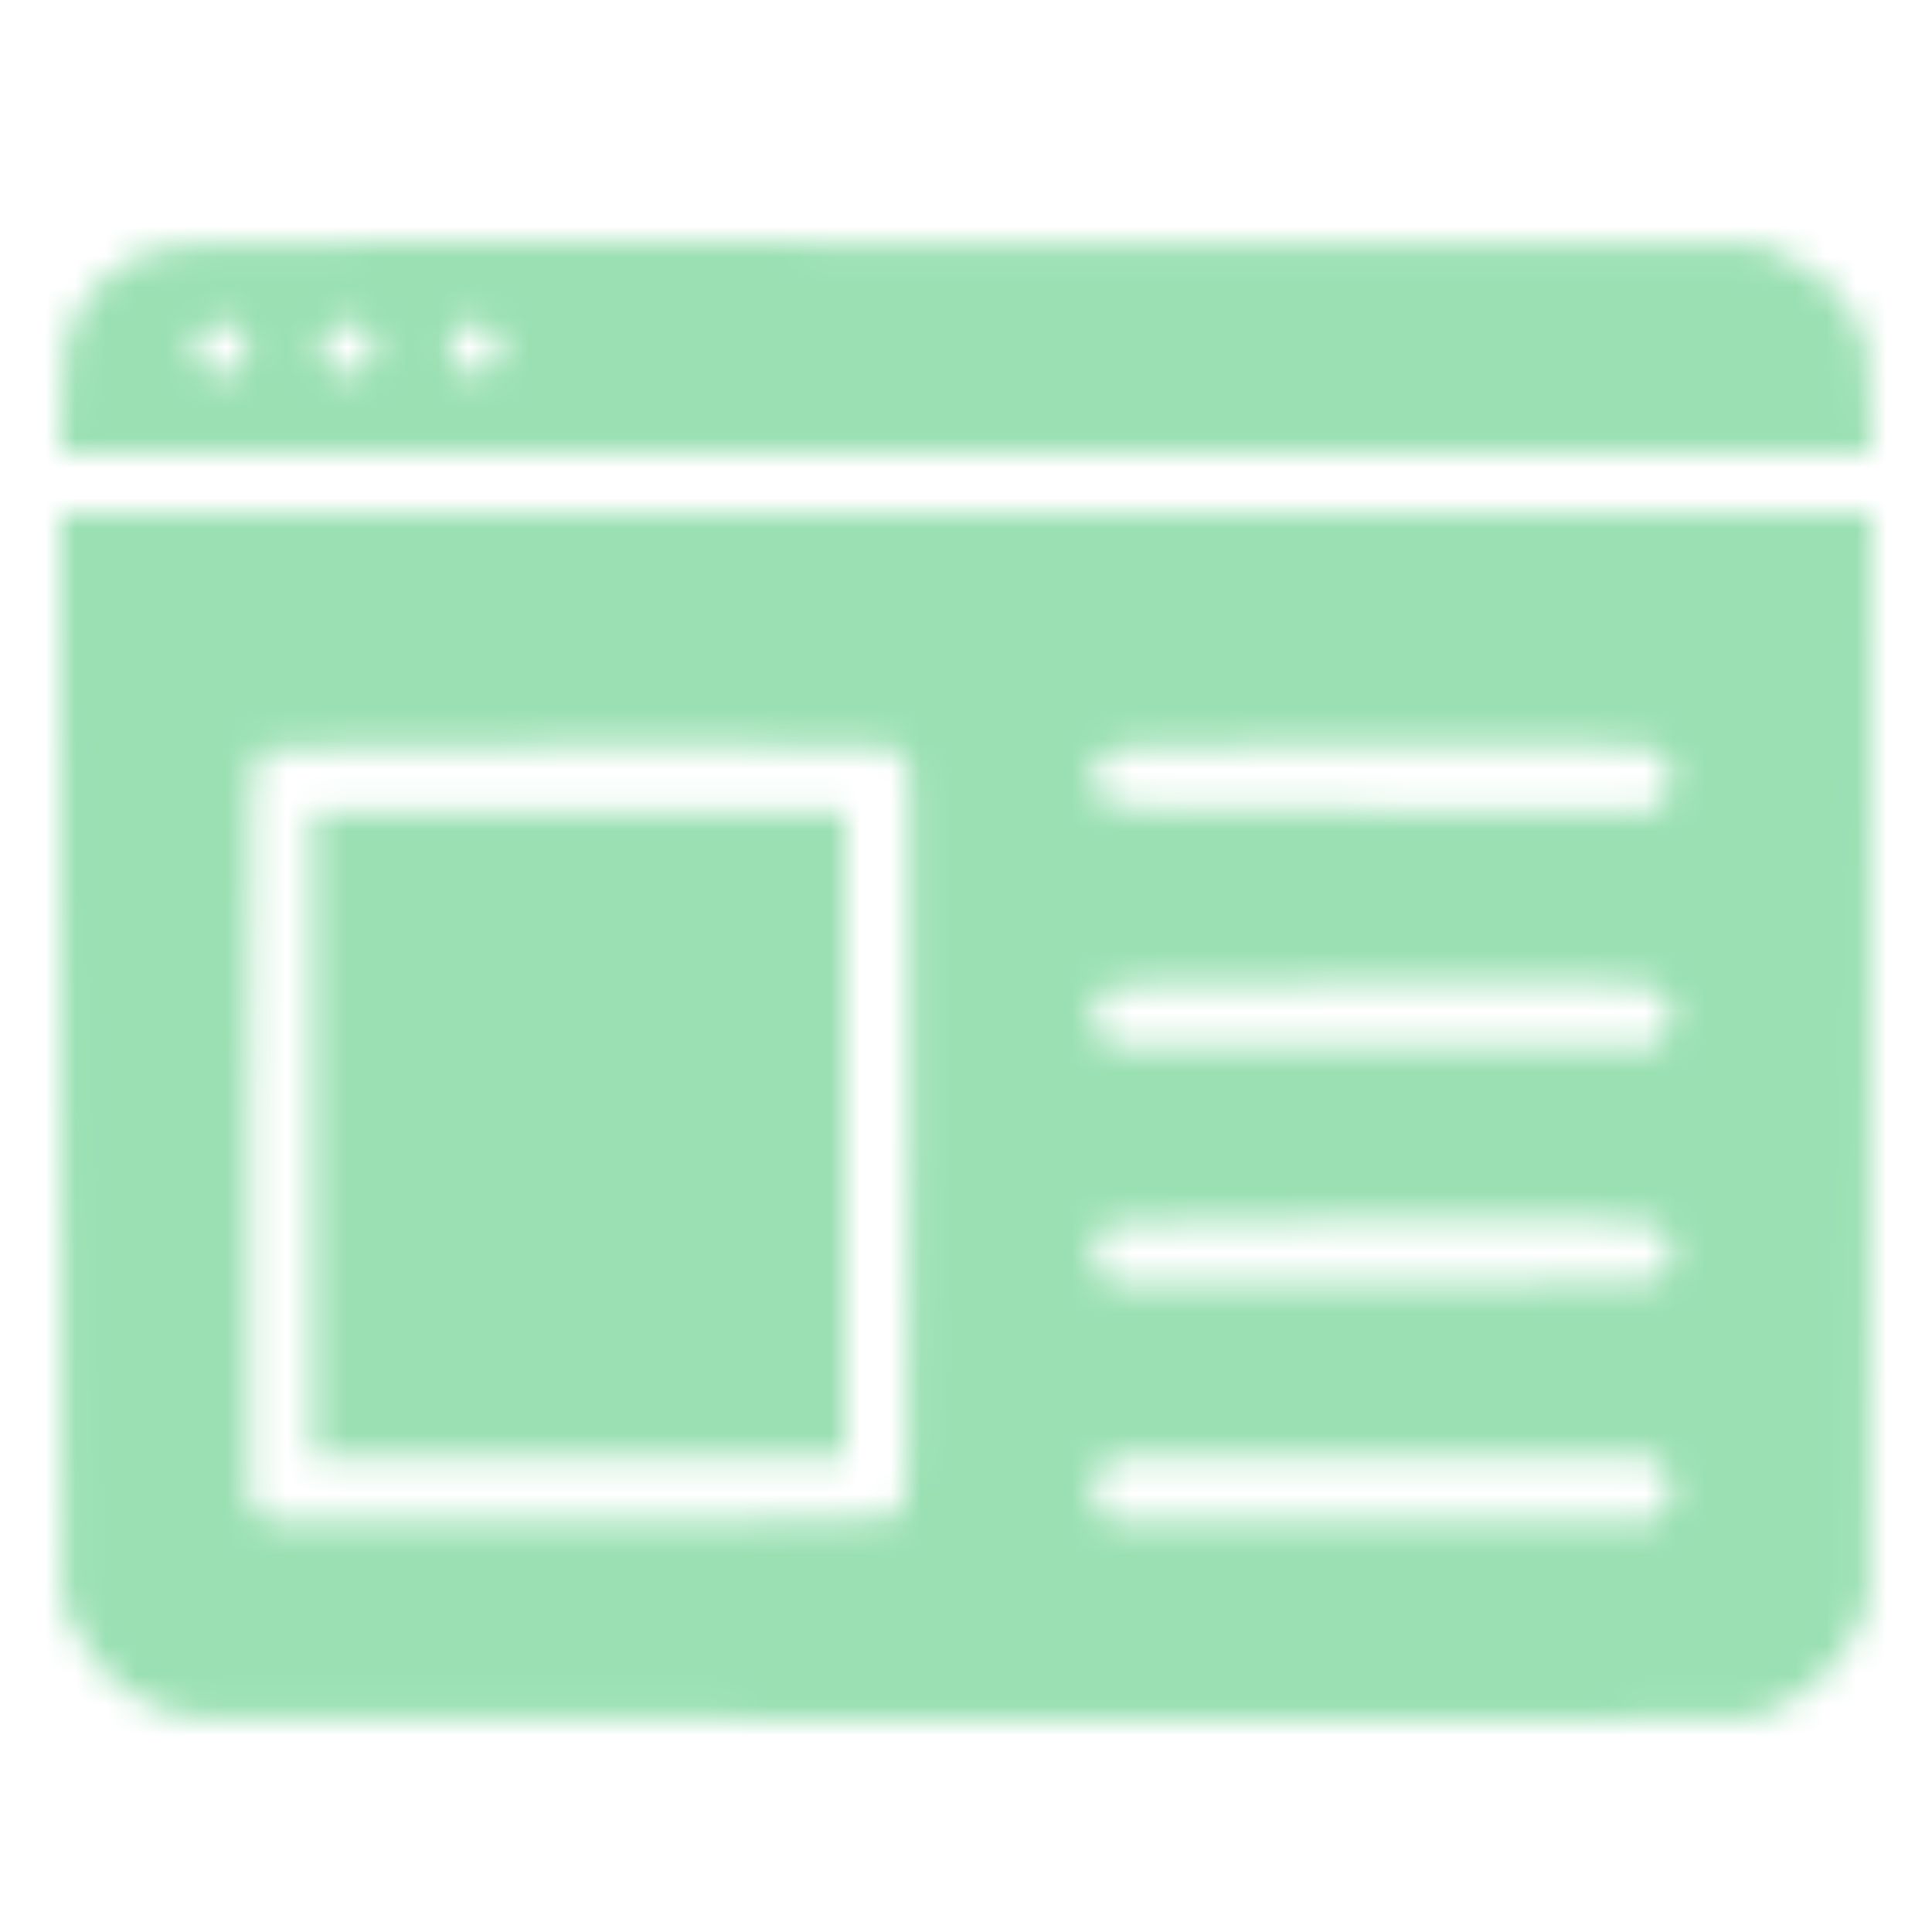
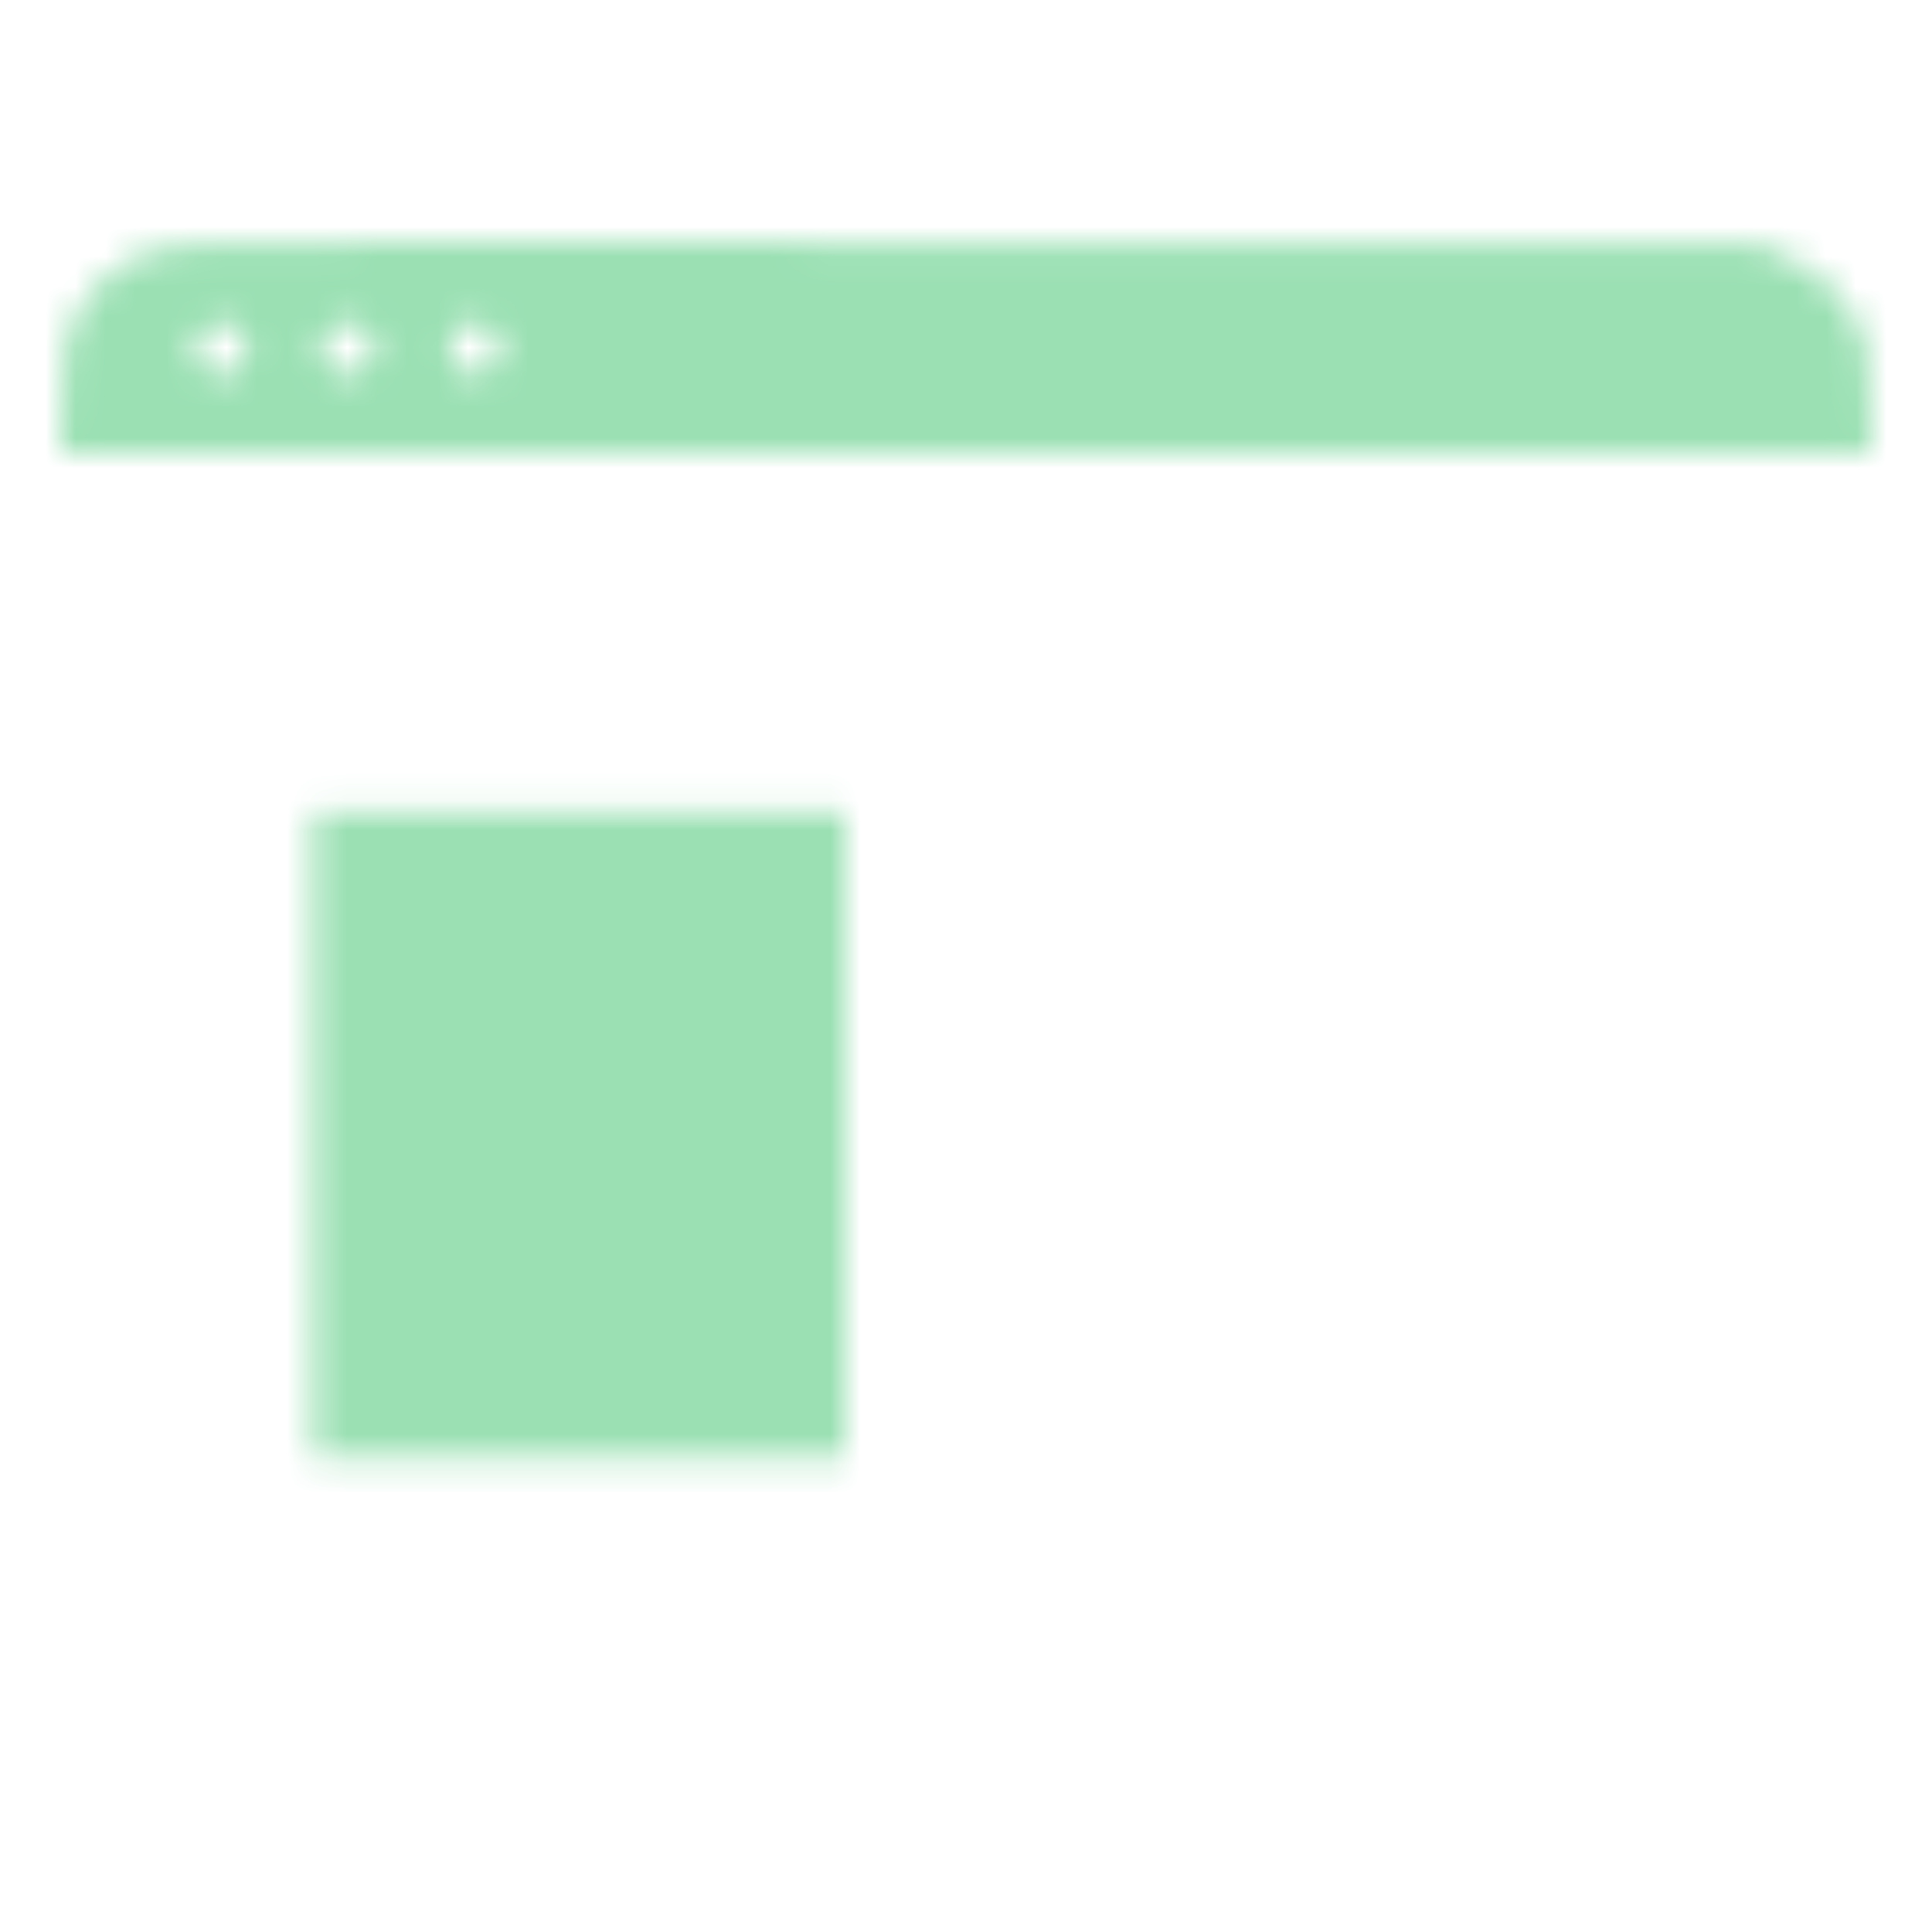
<svg xmlns="http://www.w3.org/2000/svg" width="64" height="64" viewBox="0 0 64 64" fill="none">
  <mask id="mask0_53_655" style="mask-type:alpha" maskUnits="userSpaceOnUse" x="2" y="8" width="60" height="49">
-     <path d="M2.025 35.047L2.062 53.084L2.462 53.922C3.212 55.51 4.6 56.597 6.263 56.897C6.713 56.984 15.6 57.01 32.45 56.997L57.938 56.959L58.65 56.672C60.013 56.122 61.1 55.035 61.65 53.672L61.938 52.959L61.975 34.984L62 17.022H32H2L2.025 35.047ZM29.825 25.059L30.125 25.41V37.472C30.125 49.91 30.125 49.859 29.637 50.234C29.488 50.359 27.038 50.385 19.15 50.397H8.863L8.562 50.084L8.25 49.785V37.559C8.262 24.447 8.225 25.047 8.887 24.785C9.075 24.709 13 24.672 19.35 24.684L29.525 24.709L29.825 25.059ZM54.788 24.797C55.462 25.147 55.6 26.022 55.05 26.535L54.725 26.834H45.888C38.562 26.834 36.987 26.809 36.712 26.66C36.288 26.434 36.1 25.897 36.275 25.397C36.538 24.634 36.225 24.66 45.788 24.647C52.188 24.647 54.587 24.684 54.788 24.797ZM54.862 32.709C55.062 32.809 55.25 32.984 55.3 33.084C55.462 33.51 55.375 34.072 55.1 34.359L54.837 34.647H45.812H36.788L36.538 34.359C36.4 34.209 36.25 33.984 36.212 33.859C36.087 33.535 36.438 32.785 36.775 32.647C36.938 32.584 40.788 32.535 45.788 32.535C53.212 32.522 54.562 32.547 54.862 32.709ZM54.862 40.584C55.275 40.785 55.375 40.997 55.375 41.584C55.375 41.885 55.288 42.072 55.05 42.26C54.725 42.522 54.638 42.522 45.75 42.522H36.788L36.538 42.234C36.4 42.084 36.25 41.859 36.212 41.734C36.1 41.447 36.413 40.709 36.712 40.535C36.862 40.447 39.712 40.41 45.725 40.397C53.2 40.397 54.562 40.422 54.862 40.584ZM55.05 48.584C55.487 48.984 55.5 49.66 55.062 50.084L54.763 50.397H45.775H36.788L36.5 50.084C36.087 49.635 36.112 48.947 36.562 48.559L36.888 48.272H45.8H54.712L55.05 48.584Z" fill="#242426" />
    <path d="M10.375 37.584V48.272H19.188H28V37.584V26.897H19.188H10.375V37.584Z" fill="#242426" />
    <path d="M5.141 8.259C3.872 8.684 2.949 9.509 2.372 10.735C2.141 11.247 2.09 11.597 2.051 13.172L2 15.022H10.385H18.769L19.423 14.71C20.077 14.384 20.59 13.809 20.859 13.11C20.936 12.909 21 11.747 21 10.384V8.022H13.41C6.436 8.034 5.756 8.047 5.141 8.259ZM7.91 10.872C8.269 11.147 8.308 11.809 7.987 12.147C7.641 12.522 6.987 12.485 6.654 12.072C6.308 11.634 6.321 11.335 6.705 10.96C7.064 10.597 7.526 10.559 7.91 10.872ZM12.128 10.897C12.718 11.434 12.32 12.397 11.513 12.397C10.718 12.397 10.333 11.509 10.897 10.934C11.244 10.585 11.756 10.559 12.128 10.897ZM16.32 10.96C16.705 11.322 16.731 11.759 16.385 12.122C16.064 12.447 15.41 12.485 15.077 12.184C14.769 11.909 14.769 11.222 15.103 10.897C15.449 10.559 15.949 10.585 16.32 10.96Z" fill="url(#paint0_linear_53_655)" />
    <path d="M18.124 10.672C18.081 13.509 18.067 13.585 17.253 14.672L17 15.022H39.5H62L61.944 13.172C61.902 11.509 61.86 11.272 61.523 10.647C60.989 9.634 60.273 8.972 59.191 8.497L58.25 8.084L38.208 8.047L18.166 8.022L18.124 10.672Z" fill="url(#paint1_linear_53_655)" />
  </mask>
  <g mask="url(#mask0_53_655)">
    <rect width="64" height="64" transform="matrix(-1 0 0 1 64 0)" fill="#9ae0b3" />
  </g>
  <defs>
    <linearGradient id="paint0_linear_53_655" x1="11.5" y1="15.022" x2="11.5" y2="8.022" gradientUnits="userSpaceOnUse">
      <stop stop-color="#FEE066" />
      <stop offset="1" stop-color="#FECB00" />
    </linearGradient>
    <linearGradient id="paint1_linear_53_655" x1="39.5" y1="15.022" x2="39.5" y2="8.022" gradientUnits="userSpaceOnUse">
      <stop stop-color="#FEE066" />
      <stop offset="1" stop-color="#FECB00" />
    </linearGradient>
    <linearGradient id="paint2_linear_53_655" x1="32" y1="0" x2="32" y2="64" gradientUnits="userSpaceOnUse">
      <stop stop-color="#FEE066" />
      <stop offset="1" stop-color="#FECB00" />
    </linearGradient>
  </defs>
</svg>